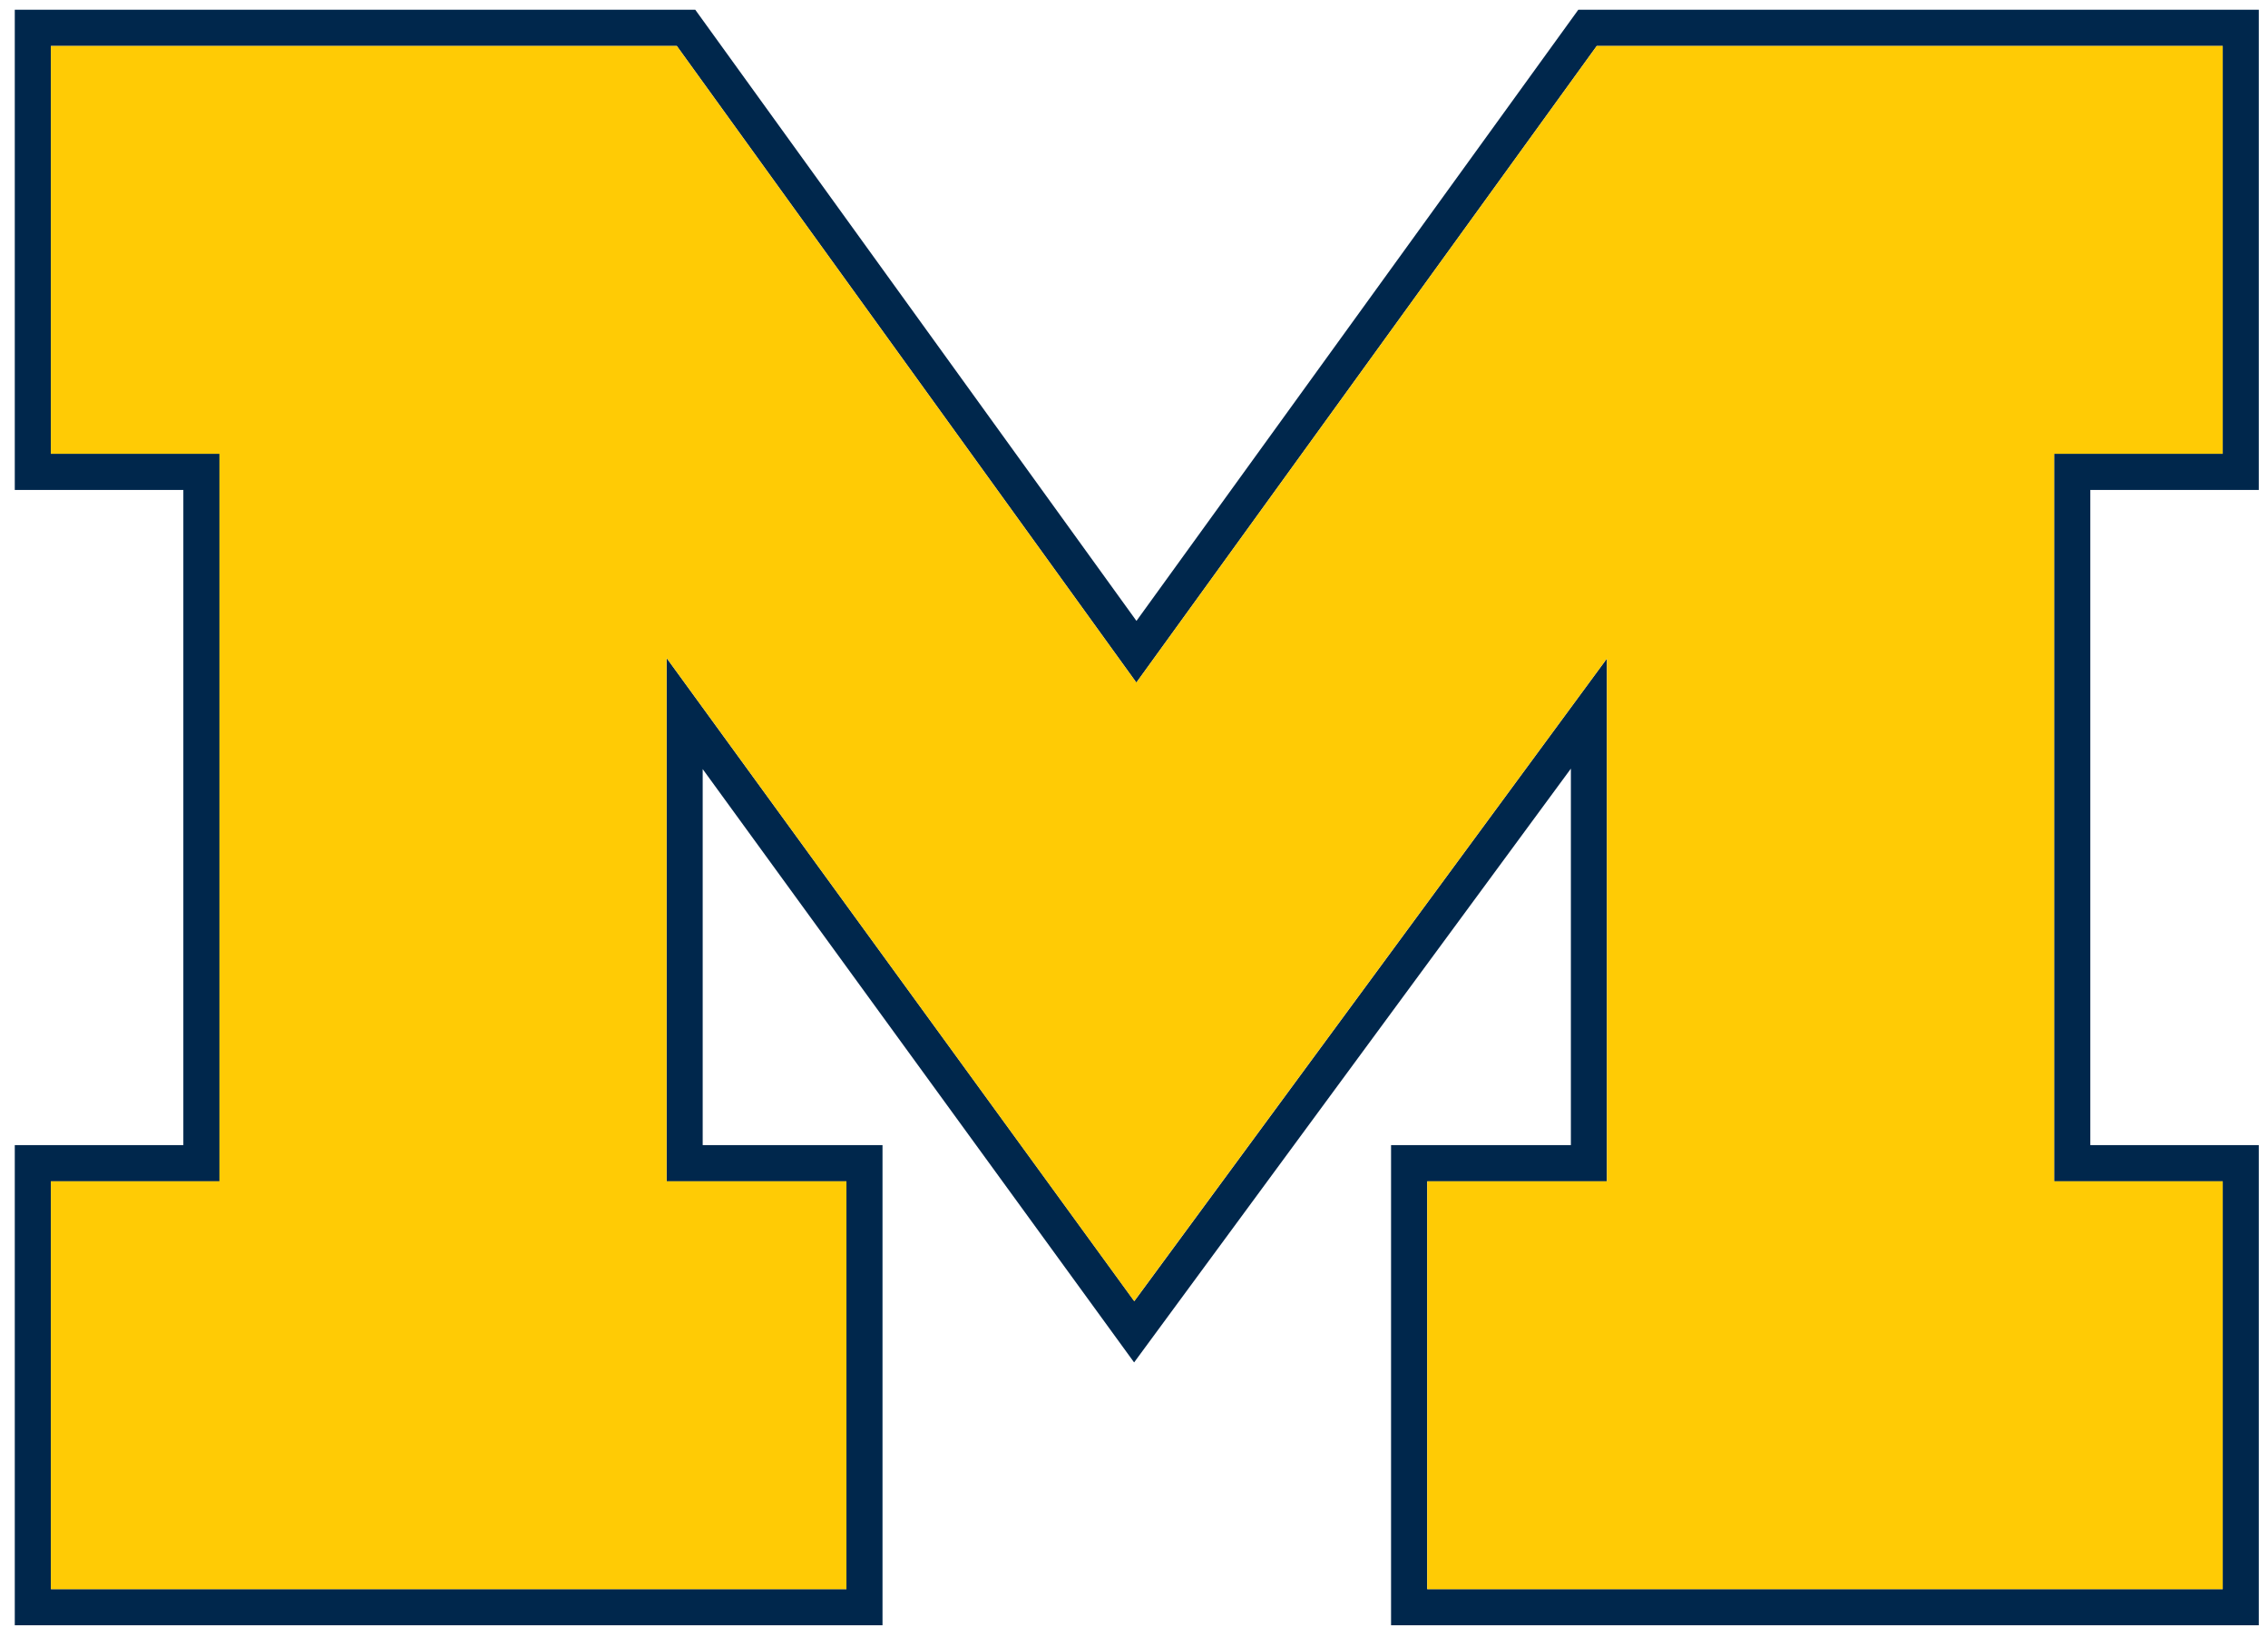
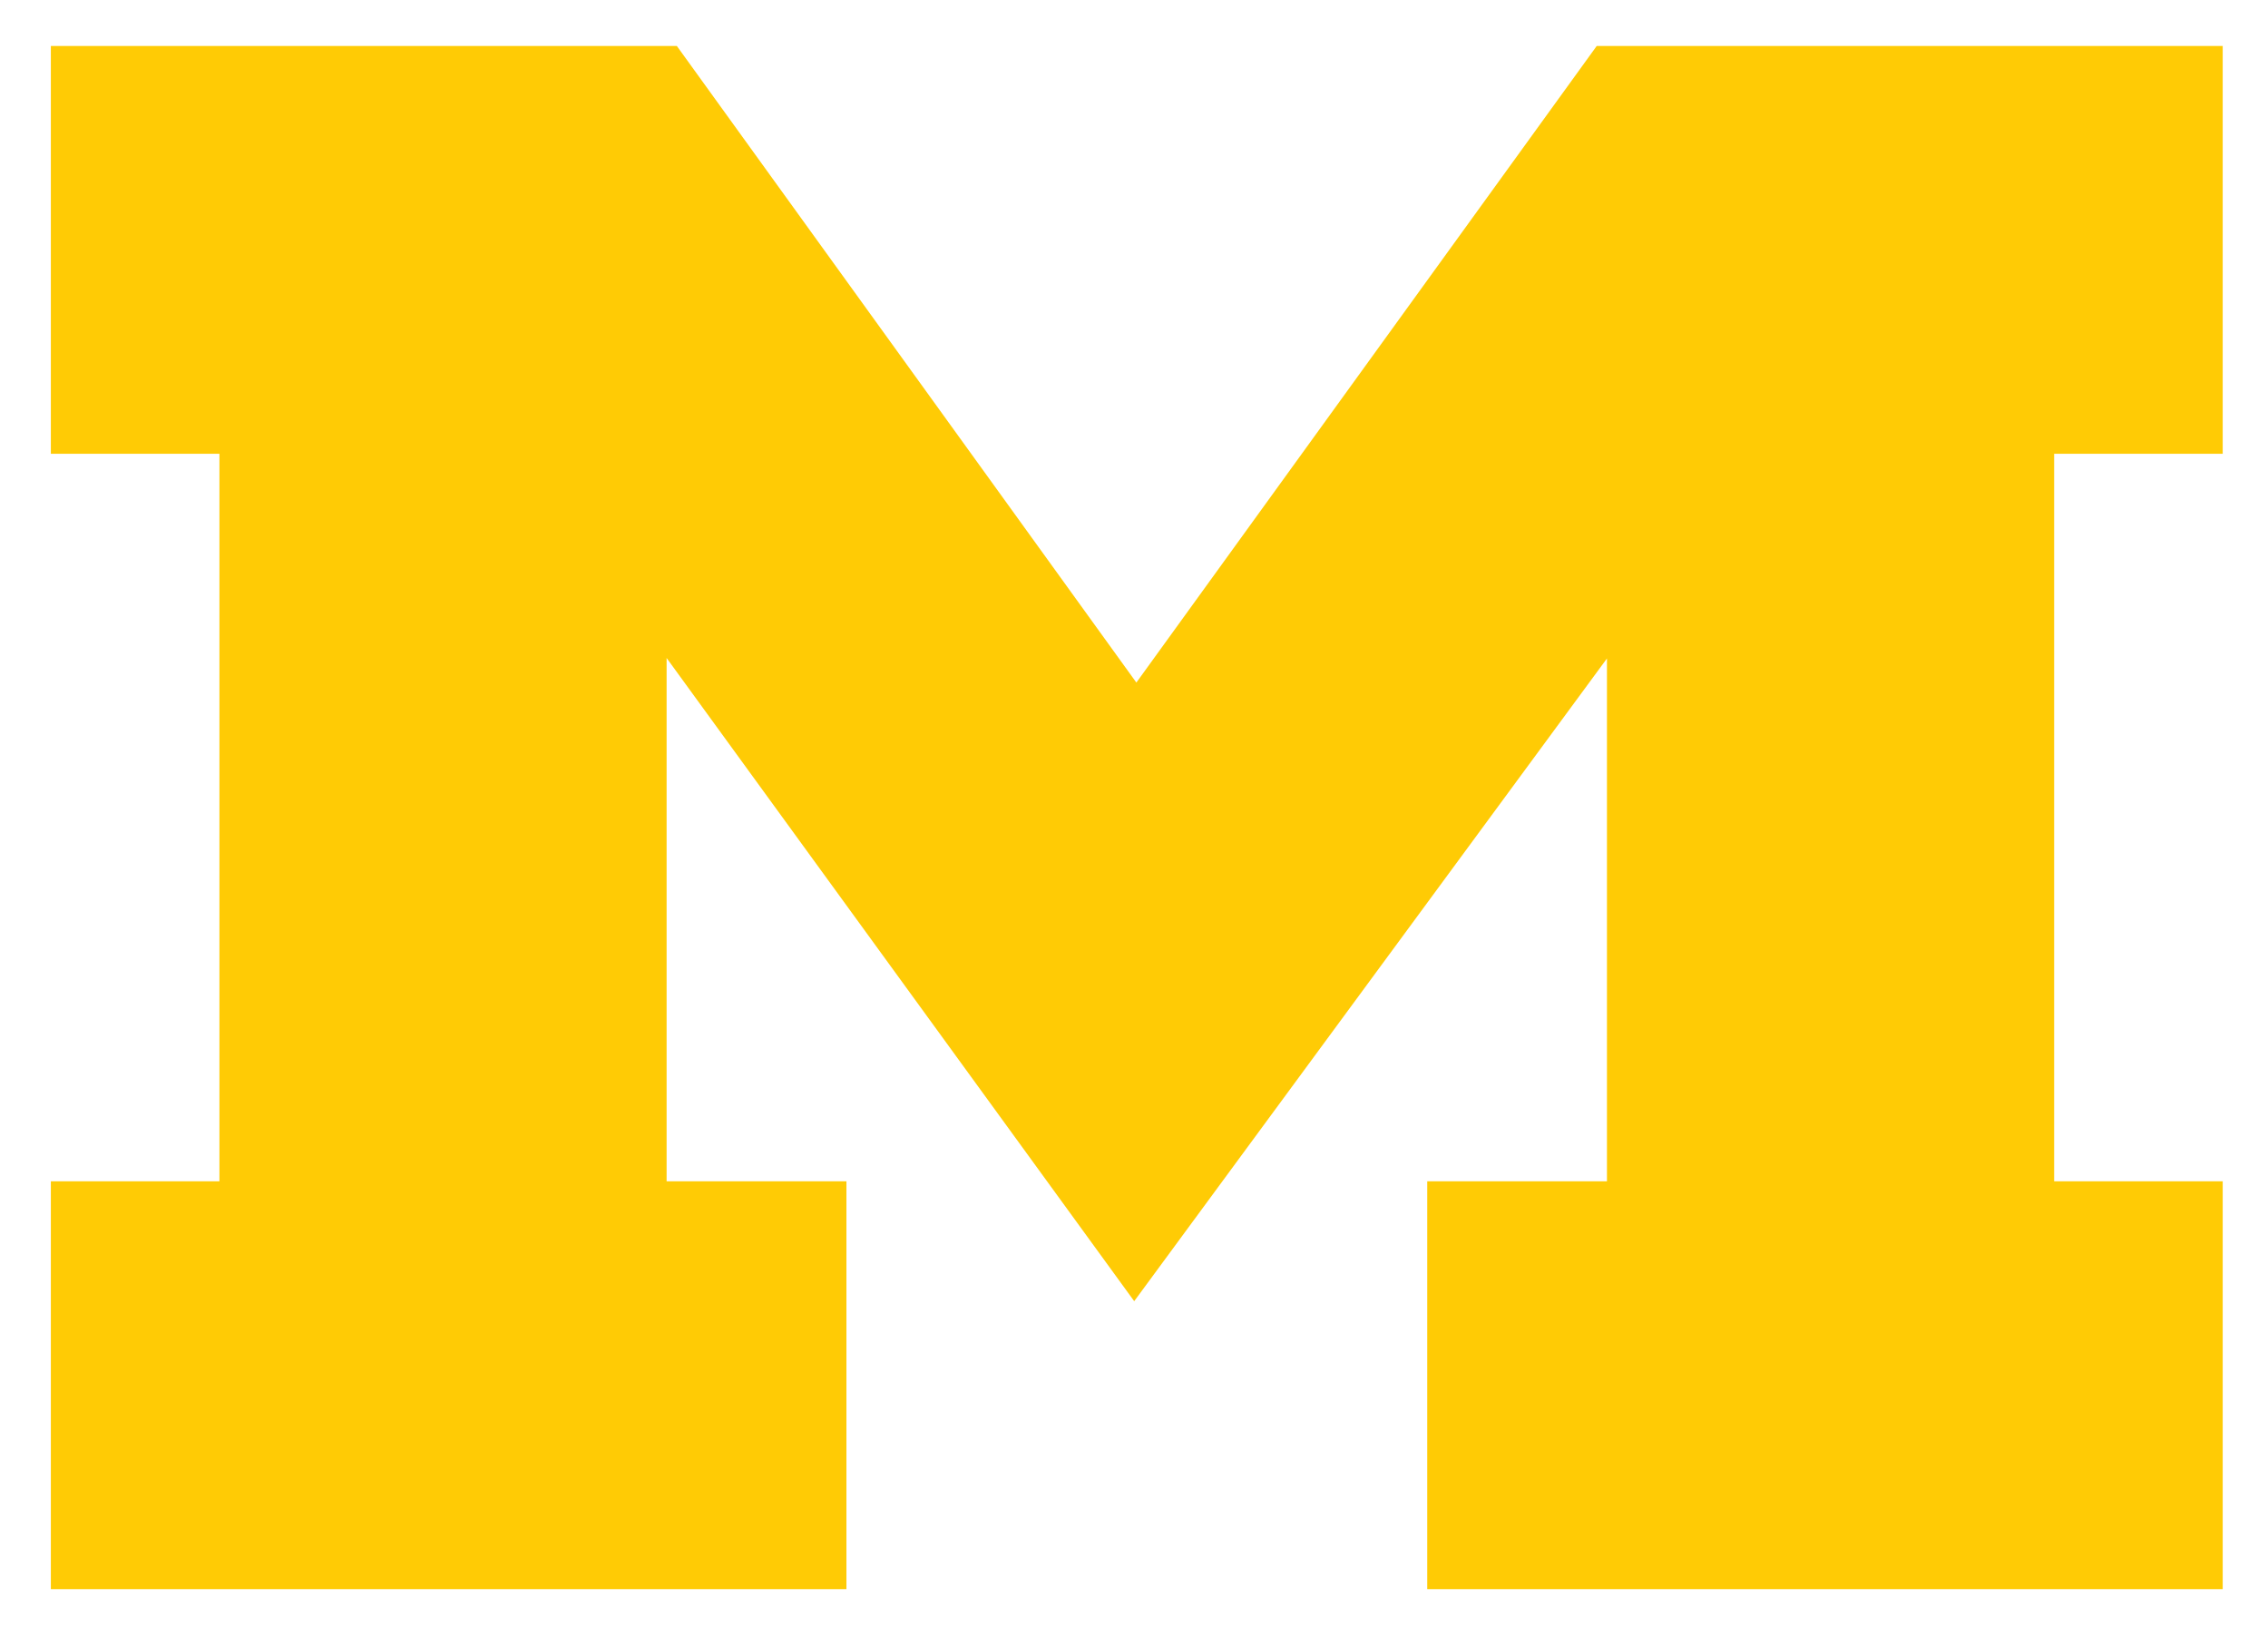
<svg xmlns="http://www.w3.org/2000/svg" height="68.224pt" width="94.543pt" version="1.1" viewBox="0 0 94.543 68.224">
  <g transform="translate(.616 -1.593)">
    <g fill="#ffd41e" transform="translate(-173.7 -209.28)" />
    <g fill="#00265c">
      <g transform="translate(-173.7 -209.28)" />
      <g transform="translate(-173.7 -209.28)" />
      <g transform="translate(-173.7 -209.28)" />
    </g>
    <g fill="#ffd41e" transform="translate(-173.7 -209.28)" />
    <g fill="#00265c" transform="translate(-173.7 -209.28)" />
    <g fill="#003a7d" transform="translate(-173.7 -209.28)" />
    <g fill="#00265c">
      <g transform="translate(-173.7 -209.28)" />
      <g transform="translate(-173.7 -209.28)" />
      <g transform="translate(-173.7 -209.28)" />
    </g>
-     <path d="m65.176 2-18.418 25.469-18.391-25.469h-28.367v20.012h7.027v27.305h-7.027v20.008h36.172v-20.008h-7.496v-15.672l17.984 24.727 18.207-24.746v15.691h-7.496v20.008h36.172v-20.008h-7.023v-27.305h7.023v-20.012zm-38.004 27.016v21.809h7.496v16.996h-33.16v-16.996h7.027v-30.32h-7.027v-16.996h26.09l19.156 26.531 19.191-26.531h26.094v16.996h-7.027v30.32h7.027v16.996h-33.16v-16.996h7.492v-21.789l-19.703 26.784-19.496-26.804" fill="#00274c" />
    <path d="m92.039 20.504v-16.996h-26.094l-19.191 26.531-19.156-26.531h-26.094v16.996h7.027v30.32h-7.027v16.996h33.164v-16.996h-7.496v-21.809l19.492 26.805 19.707-26.785v21.789h-7.492v16.996h33.16v-16.996h-7.027v-30.32h7.027" fill="#ffcb05" />
    <g fill="#00265c">
      <g transform="translate(-173.7 -209.28)" />
      <g transform="translate(-173.7 -209.28)" />
      <g transform="translate(-173.7 -209.28)" />
    </g>
  </g>
</svg>